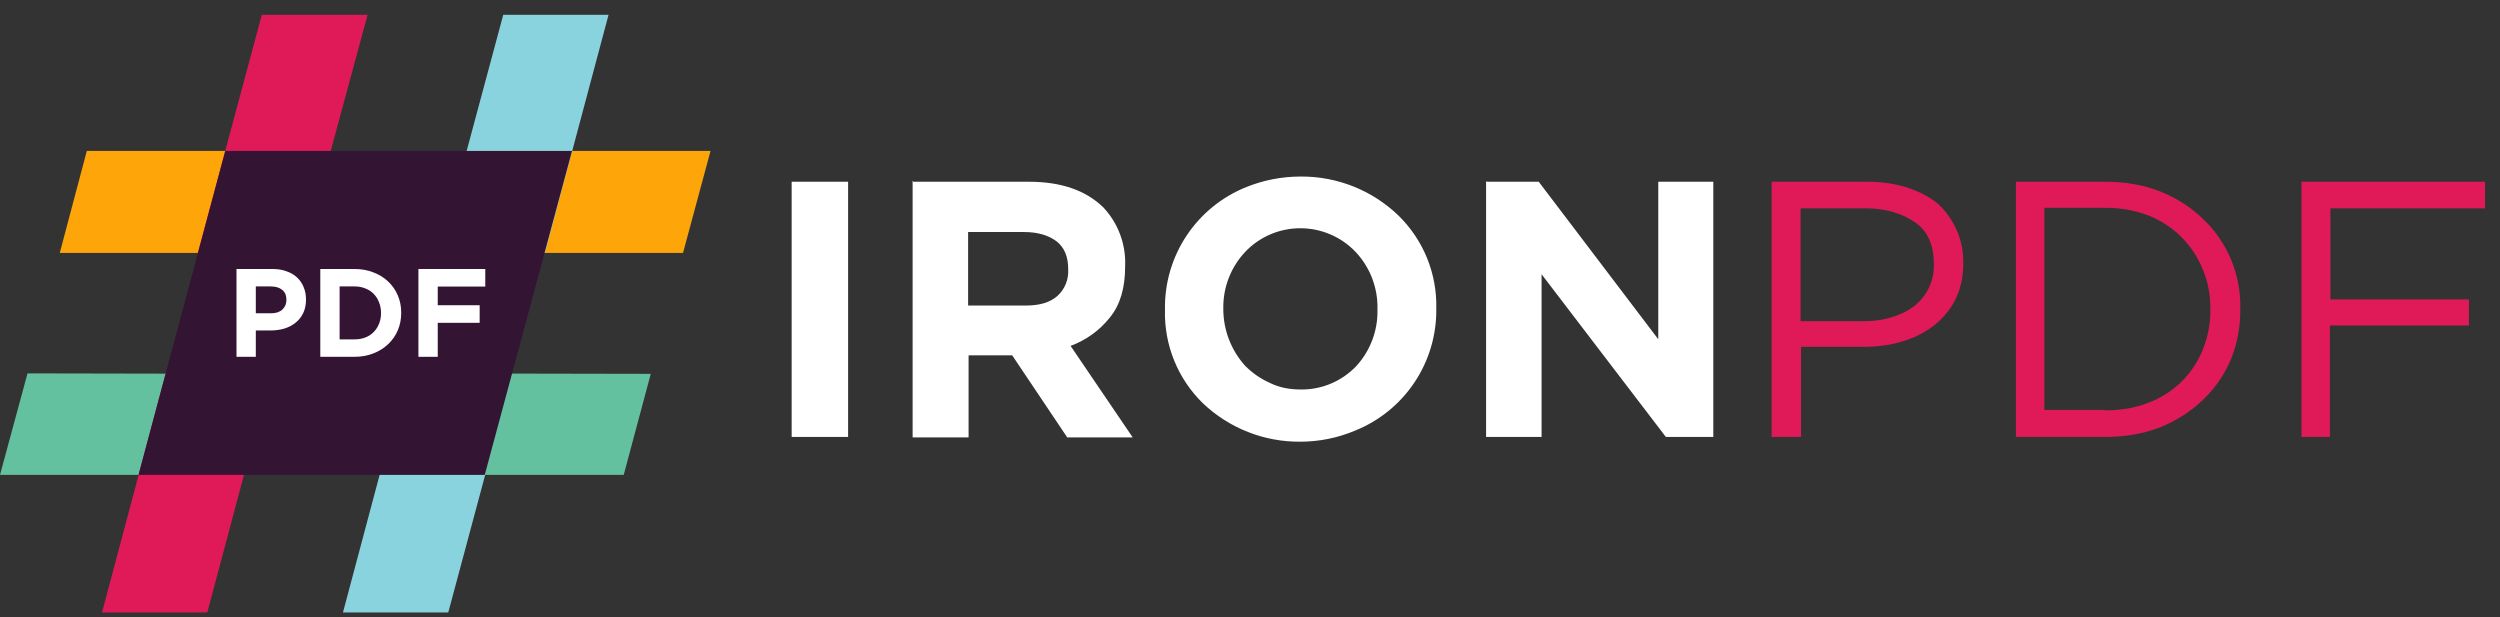
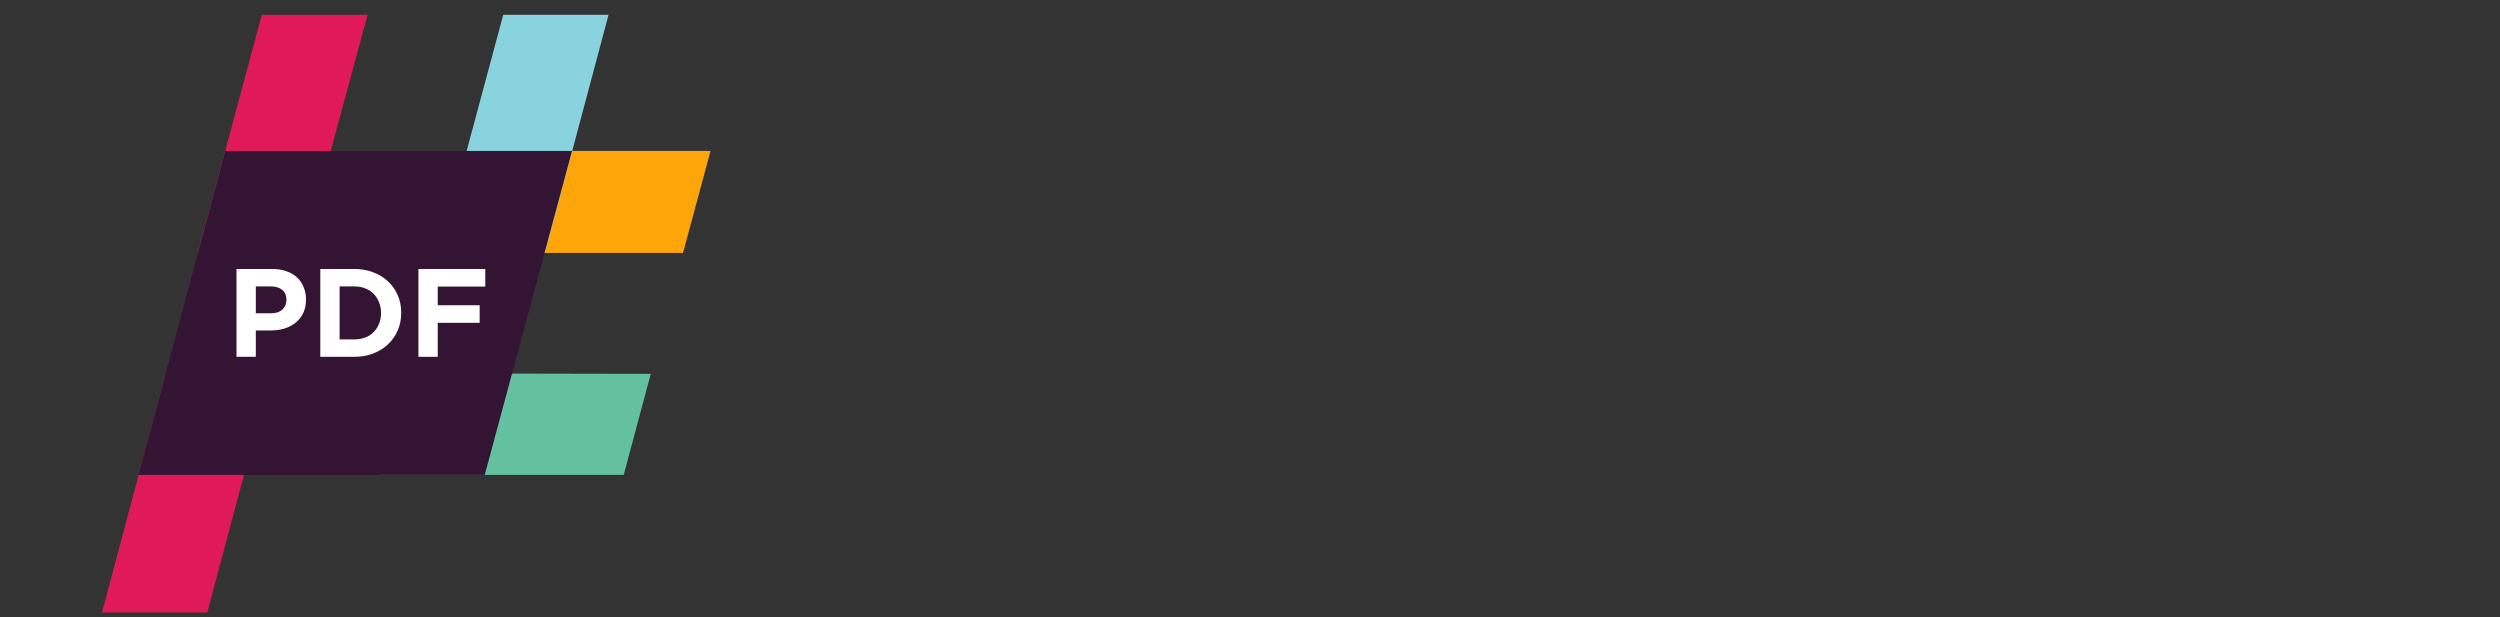
<svg xmlns="http://www.w3.org/2000/svg" width="166" height="41" viewBox="0 0 166 41" fill="none">
  <rect x="0" y="0" width="166" height="41" fill="#333333" stroke="none" />
  <g clip-path="url(#clip0_15810_94684)">
    <path d="M47.18 10.021L45.353 16.793H29.164L30.991 10.021H47.18Z" fill="#FDA509" />
-     <path d="M17.984 24.824L16.189 31.532H0L1.827 24.792L17.984 24.824Z" fill="#63C1A0" />
-     <path d="M36.188 16.793H29.164L33.416 0.982H40.408L36.188 16.793Z" fill="#89D3DF" />
+     <path d="M36.188 16.793H29.164L33.416 0.982H40.408L36.188 16.793" fill="#89D3DF" />
    <path d="M13.765 40.666H6.773L10.994 24.824H17.986L13.765 40.666Z" fill="#E01A59" />
-     <path d="M21.953 10.021L20.126 16.793H3.969L5.764 10.021H21.953Z" fill="#FDA509" />
    <path d="M20.125 16.793H13.133L17.385 0.982H24.408L20.125 16.793Z" fill="#E01A59" />
-     <path d="M29.765 40.666H22.773L26.994 24.824H34.017L29.765 40.666Z" fill="#89D3DF" />
    <path d="M43.211 24.824L41.415 31.532H25.227L26.99 24.792L43.211 24.824Z" fill="#63C1A0" />
    <path d="M32.187 31.532H9.195L14.959 10.021H37.983L32.187 31.532Z" fill="#331433" />
-     <path d="M52.566 12.068H56.314V29.013H52.566V12.005V12.068ZM60.535 12.068H68.314C70.456 12.068 72.094 12.635 73.259 13.769C73.749 14.29 74.13 14.904 74.379 15.575C74.628 16.246 74.74 16.96 74.708 17.674V17.706C74.708 19.092 74.393 20.226 73.7 21.076C73.02 21.936 72.115 22.59 71.086 22.966L75.212 29.044H70.865L67.212 23.596H64.314V29.044H60.598V12.005L60.535 12.068ZM68.094 20.288C69.007 20.288 69.7 20.099 70.204 19.659C70.449 19.438 70.641 19.164 70.767 18.859C70.892 18.554 70.947 18.224 70.928 17.895V17.863C70.928 17.044 70.677 16.446 70.173 16.037C69.637 15.627 68.913 15.407 67.999 15.407H64.283V20.288H68.062H68.094ZM86.361 29.328C83.949 29.355 81.621 28.44 79.873 26.777C79.052 25.976 78.404 25.015 77.97 23.953C77.537 22.89 77.327 21.75 77.354 20.604V20.509C77.332 18.77 77.838 17.066 78.806 15.621C79.773 14.176 81.155 13.058 82.771 12.415C83.873 11.974 85.07 11.722 86.393 11.722C88.799 11.711 91.115 12.637 92.85 14.304C93.671 15.105 94.319 16.066 94.753 17.128C95.186 18.191 95.396 19.331 95.369 20.477V20.509C95.391 22.248 94.884 23.952 93.917 25.397C92.95 26.842 91.567 27.96 89.952 28.603C88.814 29.079 87.594 29.325 86.361 29.328ZM86.361 25.863C87.049 25.873 87.731 25.741 88.365 25.475C88.998 25.209 89.571 24.816 90.046 24.32C90.978 23.309 91.486 21.978 91.464 20.604V20.509C91.494 19.108 90.974 17.751 90.015 16.73C89.54 16.23 88.968 15.833 88.335 15.563C87.701 15.292 87.019 15.153 86.33 15.155C85.646 15.155 84.969 15.296 84.341 15.566C83.713 15.837 83.147 16.233 82.676 16.73C81.725 17.743 81.206 19.087 81.228 20.477V20.509C81.226 21.905 81.742 23.251 82.676 24.288C83.149 24.761 83.684 25.139 84.314 25.422C84.944 25.737 85.637 25.863 86.393 25.863H86.361ZM98.708 12.068H102.172L110.109 22.525V12.068H113.763V29.013H110.613L102.361 18.21V29.013H98.676V12.005L98.708 12.068Z" fill="white" />
    <path d="M20.318 19.894V19.877C20.318 19.577 20.265 19.305 20.16 19.061C20.06 18.811 19.913 18.597 19.718 18.419C19.53 18.241 19.296 18.105 19.019 18.011C18.747 17.911 18.436 17.861 18.086 17.861H15.703V23.692H16.986V21.943H17.961C18.288 21.943 18.594 21.901 18.877 21.818C19.166 21.729 19.416 21.599 19.627 21.426C19.843 21.254 20.013 21.041 20.135 20.785C20.257 20.529 20.318 20.232 20.318 19.894ZM19.019 19.919C19.019 20.169 18.93 20.38 18.752 20.552C18.574 20.718 18.325 20.802 18.002 20.802H16.986V19.019H17.977C18.299 19.019 18.552 19.094 18.735 19.244C18.924 19.394 19.019 19.613 19.019 19.902V19.919Z" fill="white" />
    <path d="M26.641 20.777V20.76C26.641 20.349 26.566 19.969 26.416 19.619C26.266 19.263 26.052 18.955 25.774 18.694C25.502 18.433 25.175 18.23 24.791 18.086C24.414 17.936 23.997 17.861 23.542 17.861H21.268V23.692H23.542C23.997 23.692 24.414 23.617 24.791 23.467C25.175 23.317 25.502 23.112 25.774 22.851C26.052 22.59 26.266 22.282 26.416 21.926C26.566 21.571 26.641 21.188 26.641 20.777ZM25.3 20.793C25.3 21.054 25.255 21.29 25.166 21.501C25.083 21.712 24.964 21.896 24.808 22.051C24.658 22.207 24.475 22.326 24.258 22.409C24.042 22.493 23.803 22.534 23.542 22.534H22.55V19.019H23.542C23.803 19.019 24.042 19.063 24.258 19.152C24.475 19.235 24.658 19.355 24.808 19.51C24.964 19.666 25.083 19.852 25.166 20.069C25.255 20.285 25.3 20.521 25.3 20.777V20.793Z" fill="white" />
    <path d="M32.223 19.027V17.861H27.783V23.692H29.066V21.435H31.849V20.268H29.066V19.027H32.223Z" fill="white" />
-     <path d="M117.637 12.068H123.999C124.944 12.068 125.826 12.194 126.613 12.446C127.4 12.698 128.062 13.044 128.629 13.485C129.184 13.985 129.626 14.597 129.925 15.282C130.224 15.966 130.373 16.707 130.361 17.454V17.485C130.361 18.43 130.172 19.218 129.826 19.911C129.479 20.604 128.975 21.17 128.377 21.643C127.745 22.119 127.029 22.471 126.267 22.682C125.448 22.934 124.597 23.029 123.684 23.029H119.589V29.013H117.637V12.1V12.068ZM123.778 21.328C124.471 21.328 125.101 21.233 125.668 21.044C126.205 20.889 126.707 20.632 127.148 20.288C127.551 19.963 127.873 19.549 128.092 19.08C128.31 18.61 128.418 18.098 128.408 17.58V17.517C128.408 16.32 128.03 15.375 127.18 14.777C126.33 14.178 125.227 13.832 123.873 13.832H119.558V21.328H123.778ZM133.857 12.068H139.747C141.07 12.068 142.266 12.257 143.4 12.698C144.503 13.139 145.448 13.737 146.235 14.493C147.053 15.257 147.7 16.185 148.135 17.216C148.569 18.247 148.78 19.359 148.755 20.477V20.541C148.771 21.684 148.557 22.82 148.125 23.879C147.692 24.905 147.048 25.828 146.235 26.588C145.414 27.363 144.452 27.972 143.4 28.383C142.266 28.824 141.07 29.013 139.747 29.013H133.857V12.1V12.068ZM139.747 27.249C140.818 27.249 141.762 27.092 142.644 26.745C143.461 26.443 144.205 25.973 144.829 25.365C145.453 24.757 145.942 24.026 146.266 23.218C146.602 22.387 146.773 21.499 146.77 20.604V20.509C146.77 19.564 146.613 18.714 146.266 17.895C145.941 17.08 145.452 16.34 144.829 15.723C144.206 15.105 143.462 14.622 142.644 14.304C141.719 13.954 140.736 13.783 139.747 13.8H135.747V27.218H139.747V27.249ZM152.818 12.068H165.006V13.832H154.739V19.879H163.936V21.611H154.707V29.013H152.818V12.005V12.068Z" fill="#E01A59" />
  </g>
  <defs>
    <clipPath id="clip0_15810_94684">
      <rect width="166" height="41" fill="white" />
    </clipPath>
  </defs>
</svg>